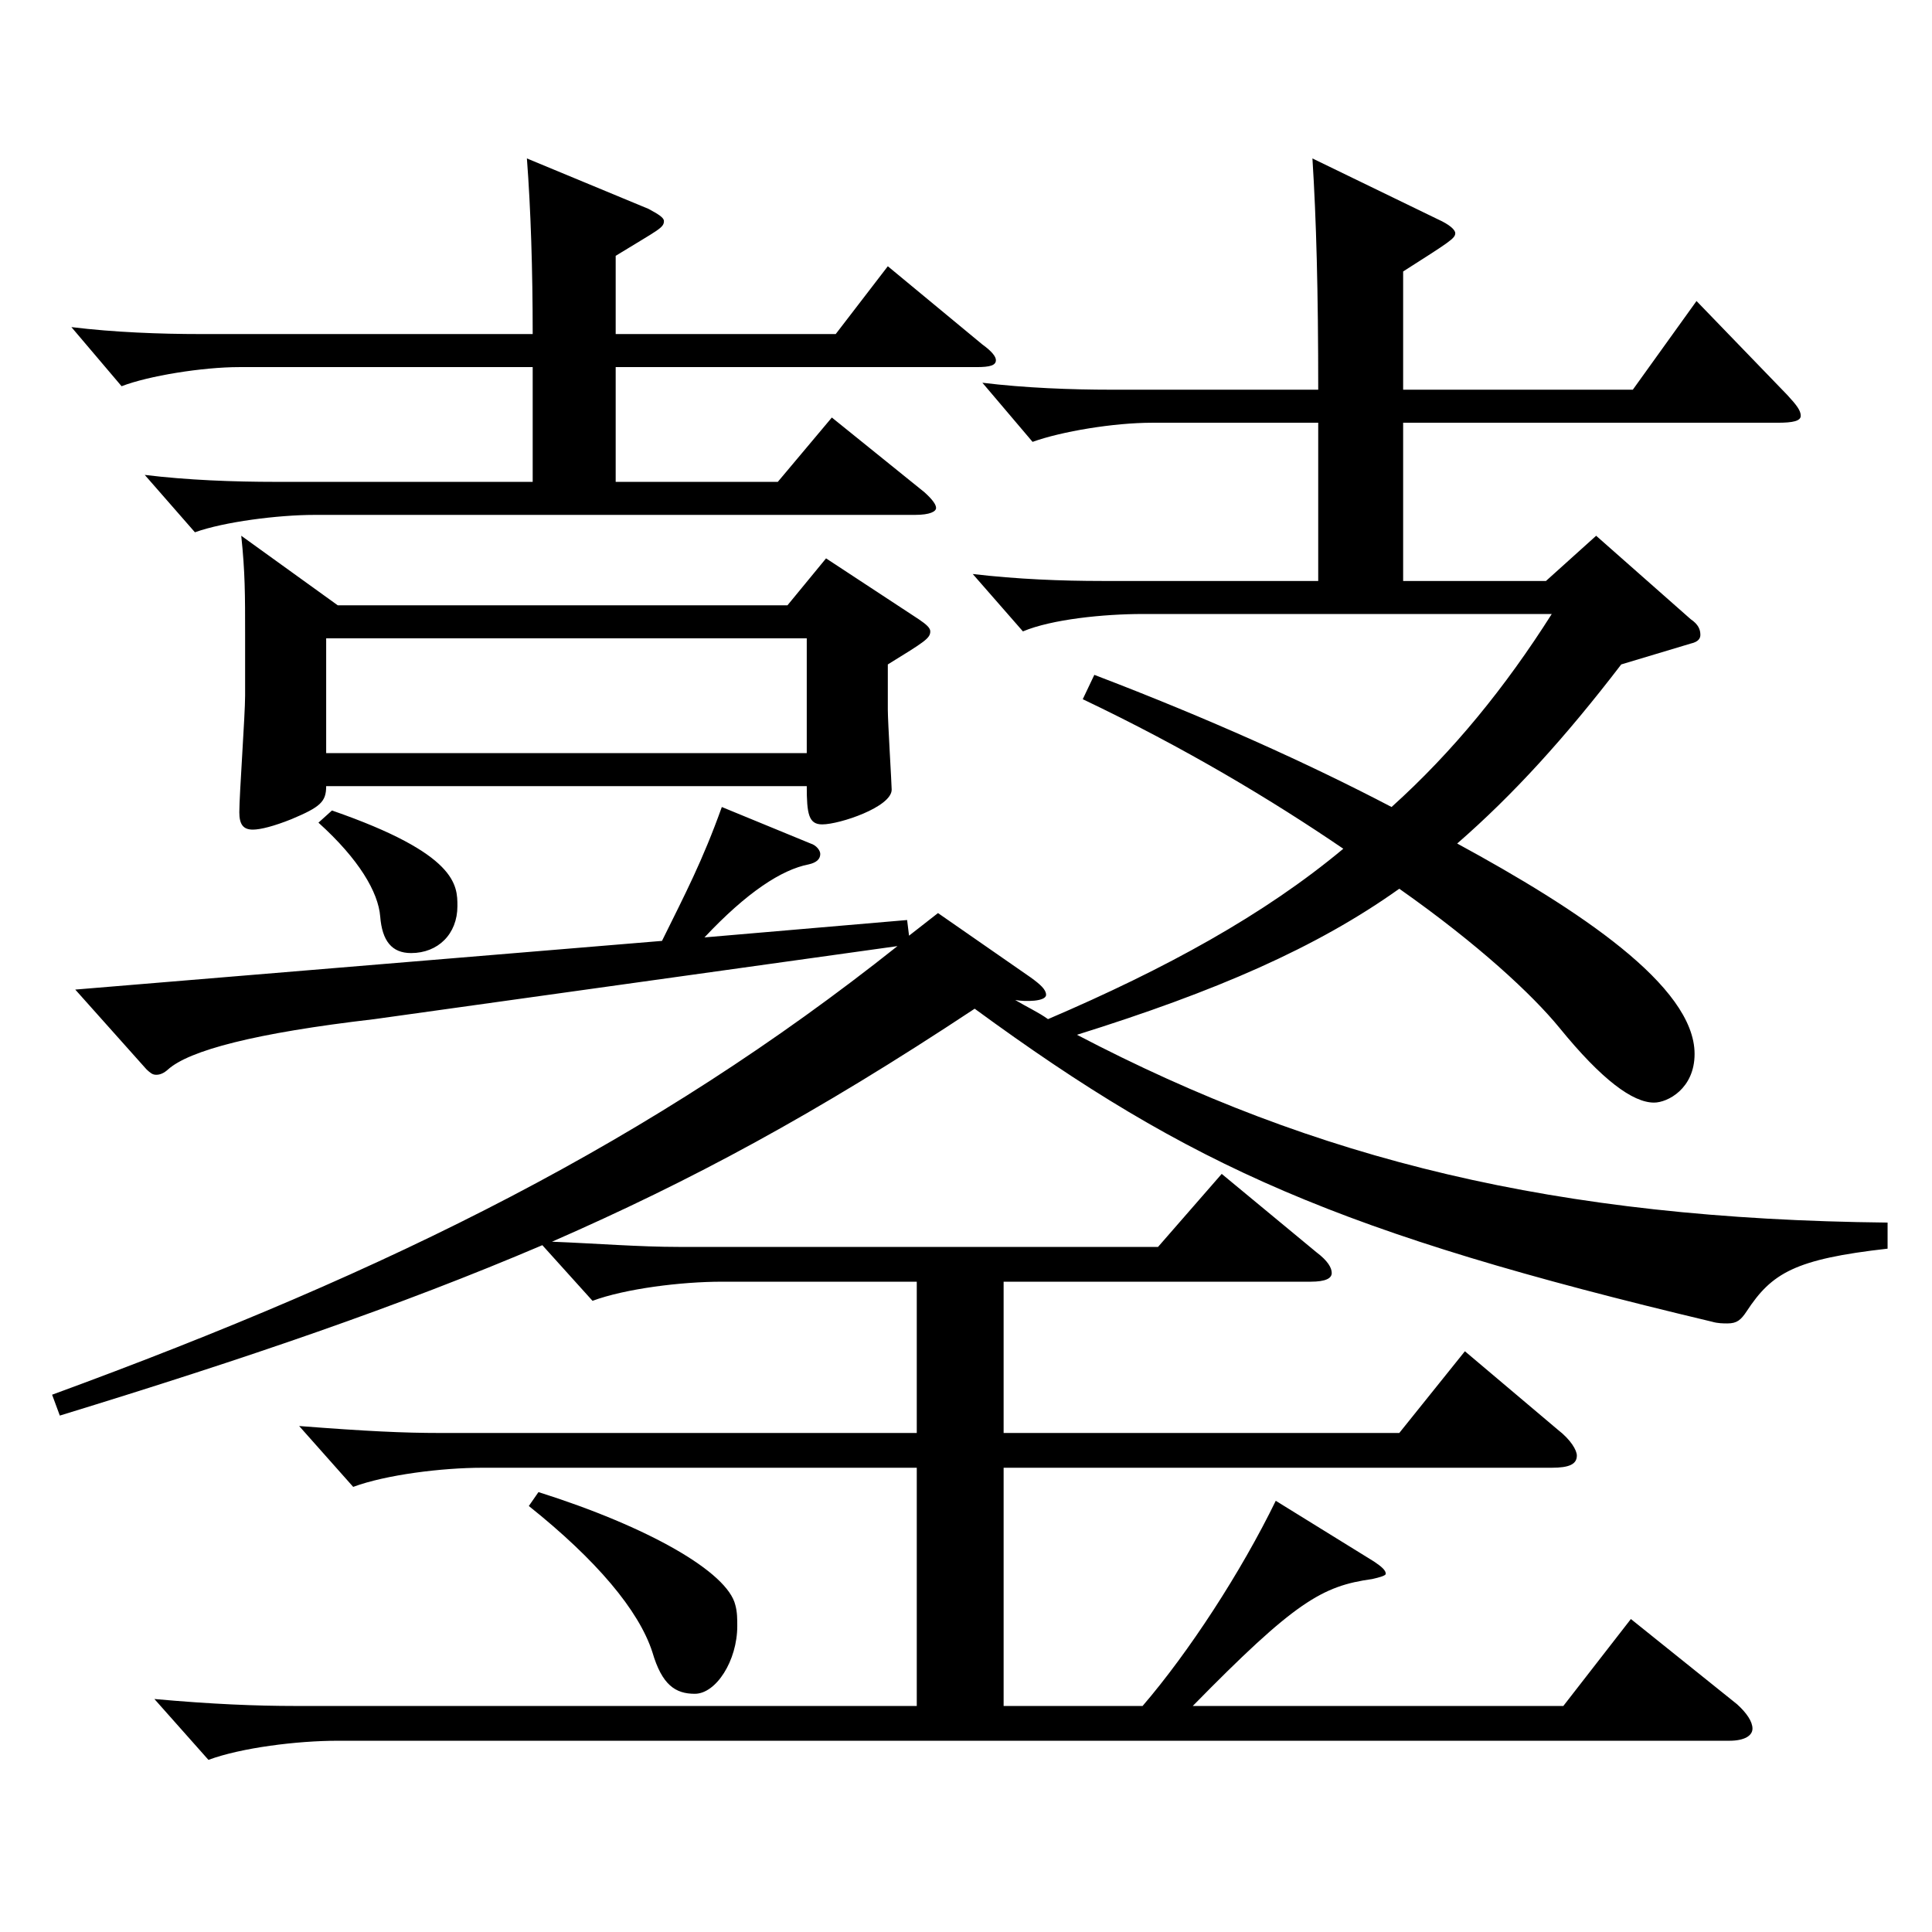
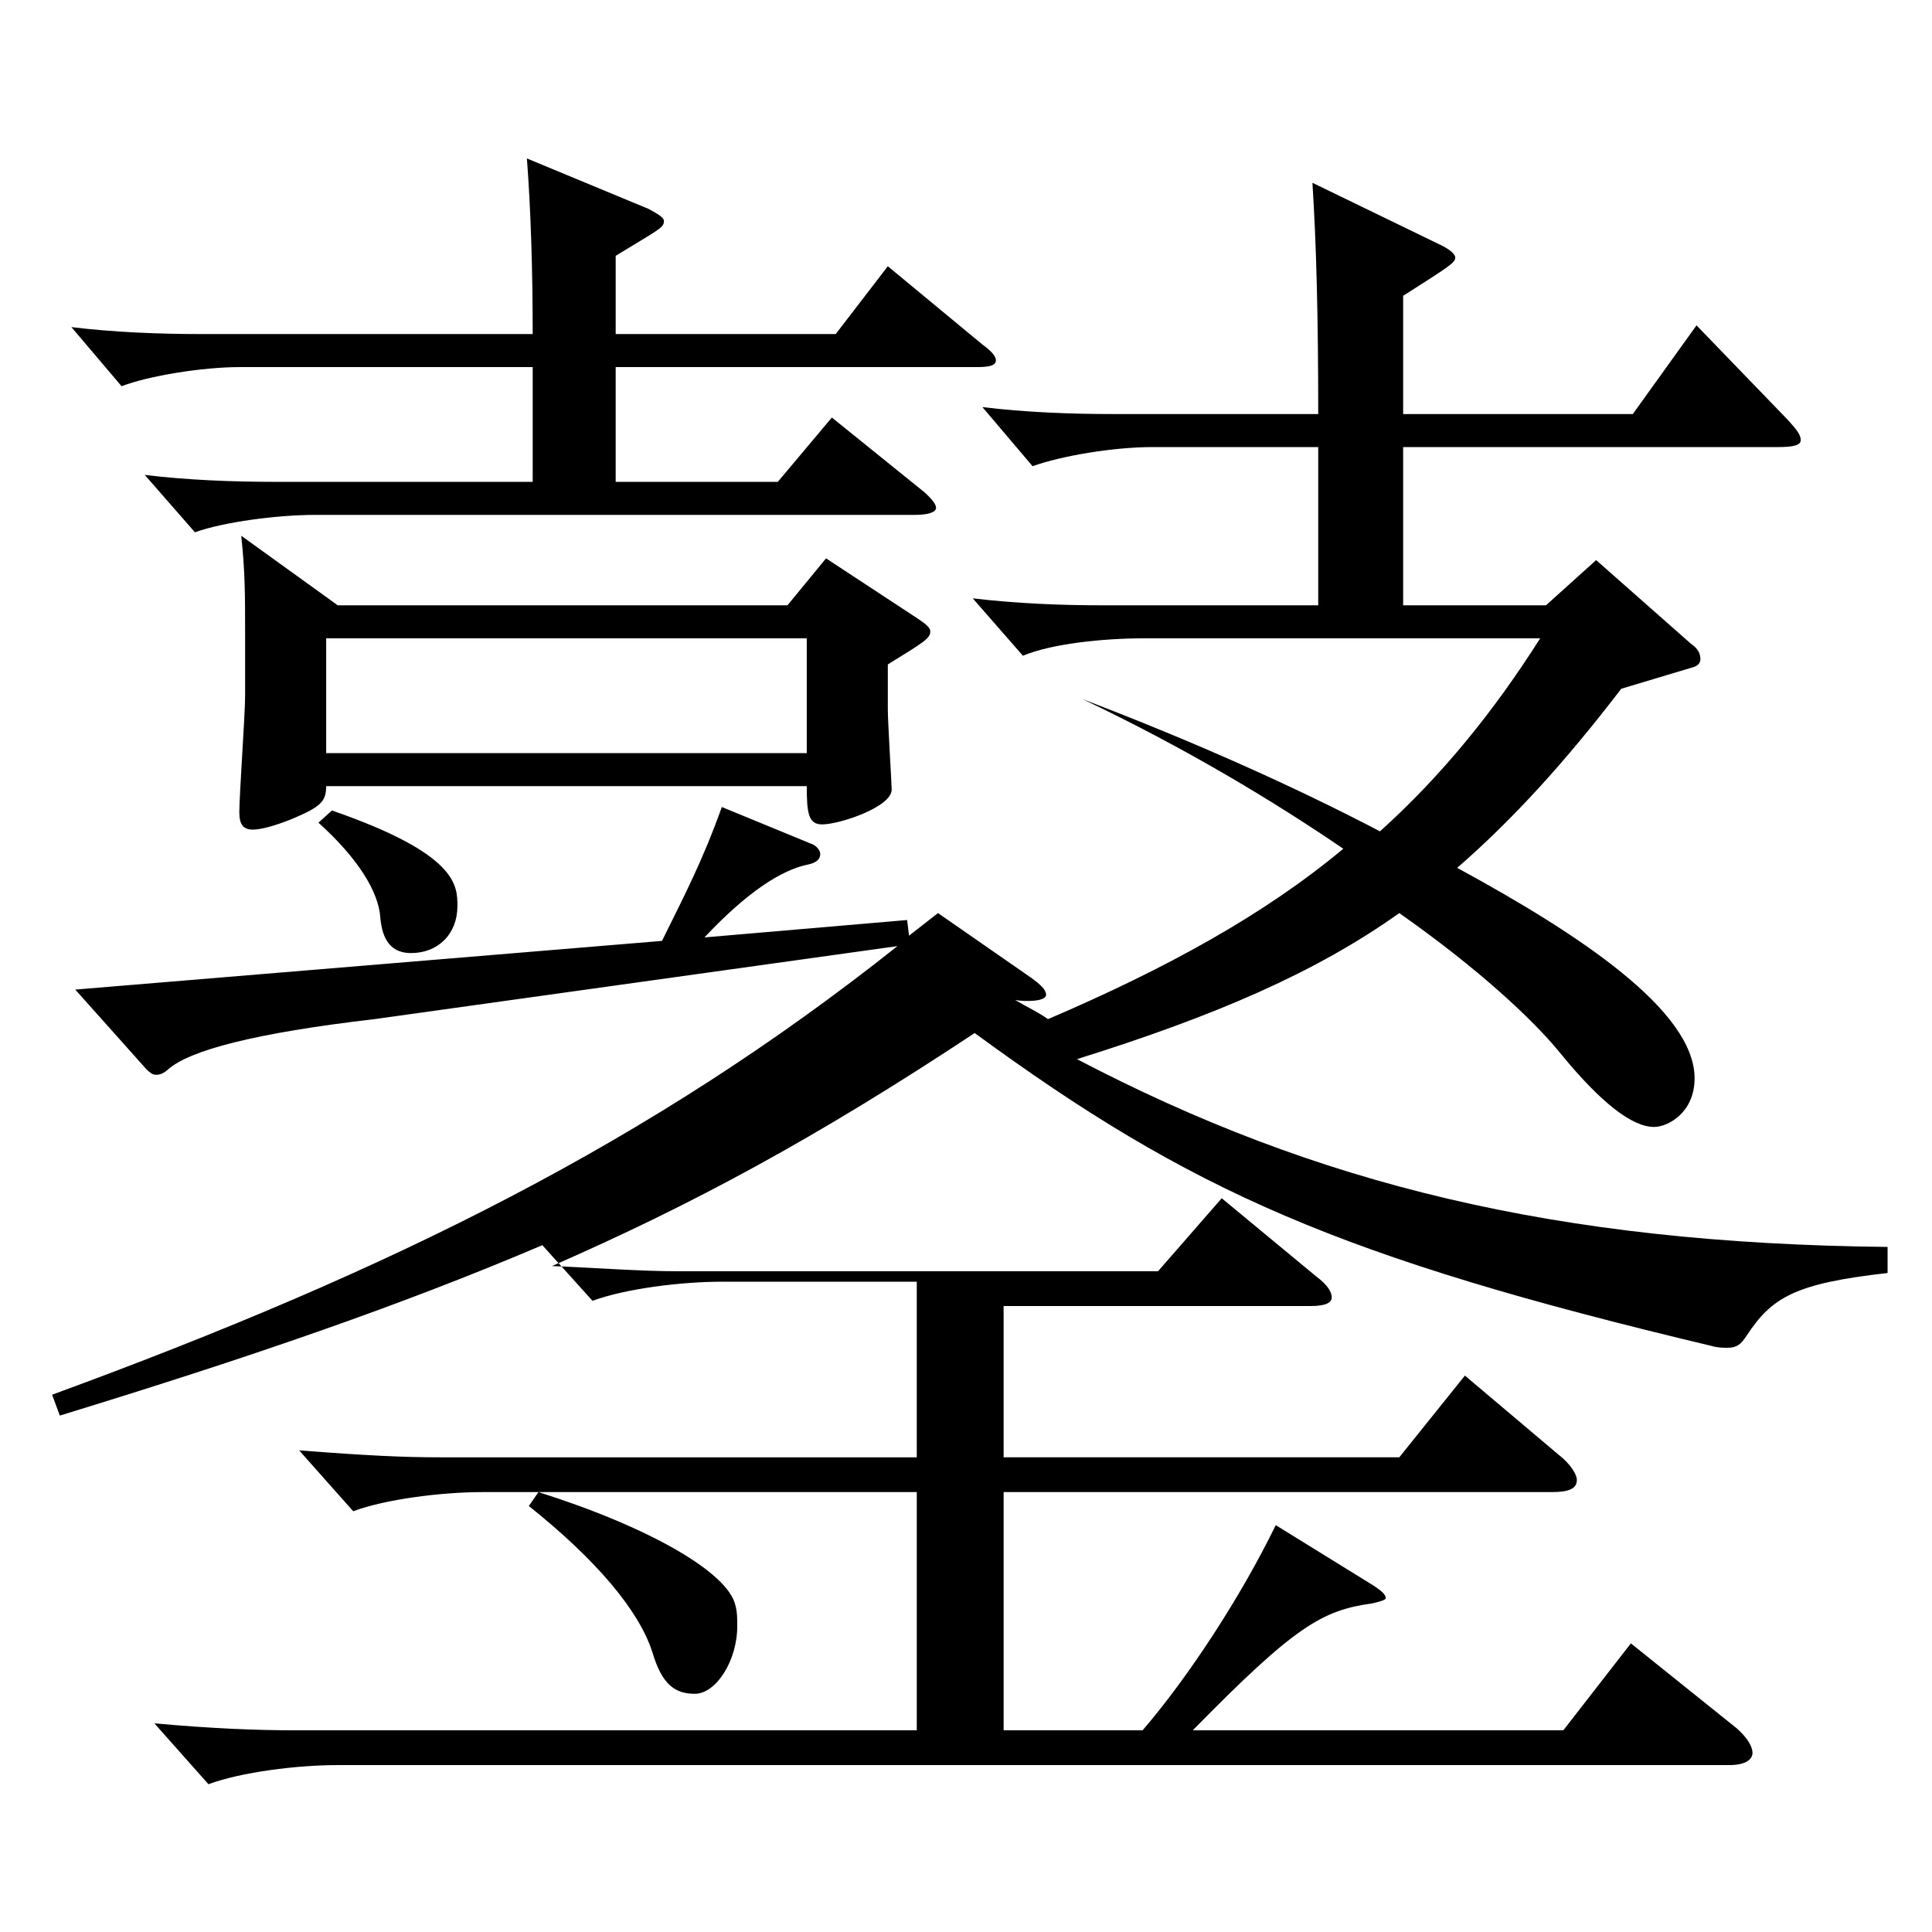
<svg xmlns="http://www.w3.org/2000/svg" version="1.1" id="图层_1" x="0px" y="0px" width="1000px" height="1000px" viewBox="0 0 1000 1000" enable-background="new 0 0 1000 1000" xml:space="preserve">
-   <path d="M474.518,663.405H373.619c-20.979,0-49.949,3.6-66.932,9.899l-25.975-28.8c-73.925,31.5-152.846,58.5-249.748,88.2  l-3.996-10.801c176.822-64.799,310.688-131.398,437.56-232.198l-270.728,37.8c-61.938,7.2-95.903,16.2-106.893,26.1  c-1.998,1.801-3.995,2.7-5.993,2.7s-2.997-0.899-4.995-2.7l-36.963-41.399l303.693-25.2c11.988-24.3,20.979-41.399,30.969-69.299  l45.954,18.899c2.997,0.9,4.995,3.601,4.995,5.4c0,2.7-1.998,4.5-5.994,5.399c-13.986,2.7-31.968,14.4-53.945,37.8l104.894-9  l0.999,8.101l14.985-11.7l47.951,33.3c4.995,3.6,7.992,6.3,7.992,9c0,3.6-10.989,3.6-15.983,2.7c5.993,3.6,11.987,6.3,16.982,9.899  c60.938-26.1,111.888-53.999,152.846-88.199c-36.963-25.2-81.917-52.199-134.863-77.399l5.993-12.6  c58.941,22.499,110.889,45.899,153.846,68.399c31.968-28.8,58.94-62.1,82.916-99.899H591.4c-19.98,0-46.953,2.7-61.938,9  l-25.975-29.7c22.978,2.7,45.954,3.601,66.933,3.601h111.888v-81.899h-85.914c-19.979,0-46.952,4.5-61.938,9.899l-25.974-30.6  c21.978,2.7,45.954,3.6,66.933,3.6h106.893c0-51.3-0.999-88.199-2.997-119.699l64.935,31.5c5.994,2.7,8.991,5.4,8.991,7.2  c0,2.7-2.997,4.5-26.974,19.8v61.199h118.881l32.967-45.899l46.952,48.6c4.995,5.4,6.993,8.1,6.993,10.8s-3.996,3.601-11.988,3.601  H726.264v81.899h73.926l25.974-23.4l48.951,43.2c3.996,2.699,4.995,5.399,4.995,8.1c0,1.8-0.999,3.6-4.995,4.5l-35.964,10.8  c-28.971,37.8-55.943,67.5-84.915,92.699c62.938,34.2,122.877,73.8,122.877,108.899c0,18-13.986,25.2-20.979,25.2  c-10.988,0-26.973-11.7-48.95-38.7c-13.986-17.1-41.958-43.199-82.917-71.999c-42.956,30.6-94.904,53.1-166.831,75.6  c123.875,64.799,247.75,95.399,419.577,97.199v13.5c-47.952,5.399-59.94,12.6-72.927,32.399c-2.997,4.5-4.995,6.3-9.99,6.3  c-1.998,0-4.995,0-7.992-0.899c-192.806-45.9-269.728-80.1-381.615-161.999c-82.916,54.899-146.852,89.099-218.779,120.599  c22.977,0.9,44.955,2.7,65.934,2.7h247.75l32.967-37.8l48.951,40.5c5.994,4.5,7.992,8.1,7.992,10.8s-2.997,4.5-10.989,4.5h-158.84  v78.3h204.793l33.966-42.3l47.952,40.499c6.993,5.4,9.99,10.8,9.99,13.5c0,4.5-3.996,6.3-12.987,6.3H519.473v123.3H591.4  c23.976-27.9,50.948-69.3,68.93-106.199l50.949,31.499c3.996,2.7,5.994,4.5,5.994,6.301c0,0.899-2.997,1.8-6.993,2.699  c-25.974,3.601-39.96,11.7-92.906,65.7h191.807l34.965-45l54.944,44.1c4.995,4.5,7.992,9,7.992,12.6  c0,3.601-3.996,6.301-11.988,6.301H174.82c-20.979,0-49.95,3.6-66.933,9.899l-27.972-31.5c29.97,2.7,52.946,3.601,72.926,3.601  h321.676v-123.3H249.744c-20.979,0-49.949,3.601-66.933,9.9l-27.972-31.5c34.965,2.7,53.946,3.601,72.927,3.601h246.751V663.405z   M275.718,190.009H123.871c-18.98,0-46.952,4.499-60.938,9.899l-25.974-30.6c21.978,2.7,45.954,3.6,66.933,3.6h171.826  c0-33.3-0.998-64.799-2.996-90.899l62.937,26.101c4.994,2.699,7.991,4.5,7.991,6.3c0,3.6-2.997,4.5-24.975,18v40.499h113.886  l26.973-35.1l48.95,40.5c4.995,3.6,6.993,6.3,6.993,8.1c0,2.7-2.997,3.601-9.99,3.601H318.675v59.399h83.916l27.972-33.3  l47.951,38.699c3.996,3.601,5.994,6.3,5.994,8.101c0,1.8-2.997,3.6-10.989,3.6H162.832c-18.98,0-46.953,3.6-61.938,9l-25.974-29.7  c21.978,2.7,45.953,3.601,67.932,3.601h132.865V190.009z M174.82,313.308h232.765l19.98-24.3l47.951,31.5  c3.996,2.699,5.994,4.5,5.994,6.3c0,3.6-2.997,5.399-21.978,17.1v23.4c0,6.3,1.998,38.699,1.998,41.399c0,9-26.973,18-35.964,18  c-6.993,0-7.992-5.4-7.992-19.8H168.826c0,8.1-2.997,10.8-17.982,17.1c-8.99,3.6-15.983,5.399-19.979,5.399  c-4.995,0-6.993-2.699-6.993-8.999c0-9,2.997-50.4,2.997-60.3v-31.5c0-20.7,0-32.399-1.998-51.3L174.82,313.308z M171.823,419.507  c64.935,22.5,64.935,38.7,64.935,49.5c0,14.399-9.99,24.3-23.977,24.3c-9.989,0-14.984-6.301-15.983-18.9  s-10.989-29.699-31.968-48.6L171.823,419.507z M417.575,389.807v-59.399H168.826v59.399H417.575z M278.715,772.305  c56.943,18,97.901,41.399,101.897,58.499c0.999,3.601,0.999,7.2,0.999,10.8c0,18-10.988,35.101-21.978,35.101  c-9.99,0-16.983-4.5-21.978-21.601c-6.993-21.6-28.972-47.699-63.936-75.6L278.715,772.305z" />
+   <path d="M474.518,663.405H373.619c-20.979,0-49.949,3.6-66.932,9.899l-25.975-28.8c-73.925,31.5-152.846,58.5-249.748,88.2  l-3.996-10.801c176.822-64.799,310.688-131.398,437.56-232.198l-270.728,37.8c-61.938,7.2-95.903,16.2-106.893,26.1  c-1.998,1.801-3.995,2.7-5.993,2.7s-2.997-0.899-4.995-2.7l-36.963-41.399l303.693-25.2c11.988-24.3,20.979-41.399,30.969-69.299  l45.954,18.899c2.997,0.9,4.995,3.601,4.995,5.4c0,2.7-1.998,4.5-5.994,5.399c-13.986,2.7-31.968,14.4-53.945,37.8l104.894-9  l0.999,8.101l14.985-11.7l47.951,33.3c4.995,3.6,7.992,6.3,7.992,9c0,3.6-10.989,3.6-15.983,2.7c5.993,3.6,11.987,6.3,16.982,9.899  c60.938-26.1,111.888-53.999,152.846-88.199c-36.963-25.2-81.917-52.199-134.863-77.399c58.941,22.499,110.889,45.899,153.846,68.399c31.968-28.8,58.94-62.1,82.916-99.899H591.4c-19.98,0-46.953,2.7-61.938,9  l-25.975-29.7c22.978,2.7,45.954,3.601,66.933,3.601h111.888v-81.899h-85.914c-19.979,0-46.952,4.5-61.938,9.899l-25.974-30.6  c21.978,2.7,45.954,3.6,66.933,3.6h106.893c0-51.3-0.999-88.199-2.997-119.699l64.935,31.5c5.994,2.7,8.991,5.4,8.991,7.2  c0,2.7-2.997,4.5-26.974,19.8v61.199h118.881l32.967-45.899l46.952,48.6c4.995,5.4,6.993,8.1,6.993,10.8s-3.996,3.601-11.988,3.601  H726.264v81.899h73.926l25.974-23.4l48.951,43.2c3.996,2.699,4.995,5.399,4.995,8.1c0,1.8-0.999,3.6-4.995,4.5l-35.964,10.8  c-28.971,37.8-55.943,67.5-84.915,92.699c62.938,34.2,122.877,73.8,122.877,108.899c0,18-13.986,25.2-20.979,25.2  c-10.988,0-26.973-11.7-48.95-38.7c-13.986-17.1-41.958-43.199-82.917-71.999c-42.956,30.6-94.904,53.1-166.831,75.6  c123.875,64.799,247.75,95.399,419.577,97.199v13.5c-47.952,5.399-59.94,12.6-72.927,32.399c-2.997,4.5-4.995,6.3-9.99,6.3  c-1.998,0-4.995,0-7.992-0.899c-192.806-45.9-269.728-80.1-381.615-161.999c-82.916,54.899-146.852,89.099-218.779,120.599  c22.977,0.9,44.955,2.7,65.934,2.7h247.75l32.967-37.8l48.951,40.5c5.994,4.5,7.992,8.1,7.992,10.8s-2.997,4.5-10.989,4.5h-158.84  v78.3h204.793l33.966-42.3l47.952,40.499c6.993,5.4,9.99,10.8,9.99,13.5c0,4.5-3.996,6.3-12.987,6.3H519.473v123.3H591.4  c23.976-27.9,50.948-69.3,68.93-106.199l50.949,31.499c3.996,2.7,5.994,4.5,5.994,6.301c0,0.899-2.997,1.8-6.993,2.699  c-25.974,3.601-39.96,11.7-92.906,65.7h191.807l34.965-45l54.944,44.1c4.995,4.5,7.992,9,7.992,12.6  c0,3.601-3.996,6.301-11.988,6.301H174.82c-20.979,0-49.95,3.6-66.933,9.899l-27.972-31.5c29.97,2.7,52.946,3.601,72.926,3.601  h321.676v-123.3H249.744c-20.979,0-49.949,3.601-66.933,9.9l-27.972-31.5c34.965,2.7,53.946,3.601,72.927,3.601h246.751V663.405z   M275.718,190.009H123.871c-18.98,0-46.952,4.499-60.938,9.899l-25.974-30.6c21.978,2.7,45.954,3.6,66.933,3.6h171.826  c0-33.3-0.998-64.799-2.996-90.899l62.937,26.101c4.994,2.699,7.991,4.5,7.991,6.3c0,3.6-2.997,4.5-24.975,18v40.499h113.886  l26.973-35.1l48.95,40.5c4.995,3.6,6.993,6.3,6.993,8.1c0,2.7-2.997,3.601-9.99,3.601H318.675v59.399h83.916l27.972-33.3  l47.951,38.699c3.996,3.601,5.994,6.3,5.994,8.101c0,1.8-2.997,3.6-10.989,3.6H162.832c-18.98,0-46.953,3.6-61.938,9l-25.974-29.7  c21.978,2.7,45.953,3.601,67.932,3.601h132.865V190.009z M174.82,313.308h232.765l19.98-24.3l47.951,31.5  c3.996,2.699,5.994,4.5,5.994,6.3c0,3.6-2.997,5.399-21.978,17.1v23.4c0,6.3,1.998,38.699,1.998,41.399c0,9-26.973,18-35.964,18  c-6.993,0-7.992-5.4-7.992-19.8H168.826c0,8.1-2.997,10.8-17.982,17.1c-8.99,3.6-15.983,5.399-19.979,5.399  c-4.995,0-6.993-2.699-6.993-8.999c0-9,2.997-50.4,2.997-60.3v-31.5c0-20.7,0-32.399-1.998-51.3L174.82,313.308z M171.823,419.507  c64.935,22.5,64.935,38.7,64.935,49.5c0,14.399-9.99,24.3-23.977,24.3c-9.989,0-14.984-6.301-15.983-18.9  s-10.989-29.699-31.968-48.6L171.823,419.507z M417.575,389.807v-59.399H168.826v59.399H417.575z M278.715,772.305  c56.943,18,97.901,41.399,101.897,58.499c0.999,3.601,0.999,7.2,0.999,10.8c0,18-10.988,35.101-21.978,35.101  c-9.99,0-16.983-4.5-21.978-21.601c-6.993-21.6-28.972-47.699-63.936-75.6L278.715,772.305z" />
</svg>